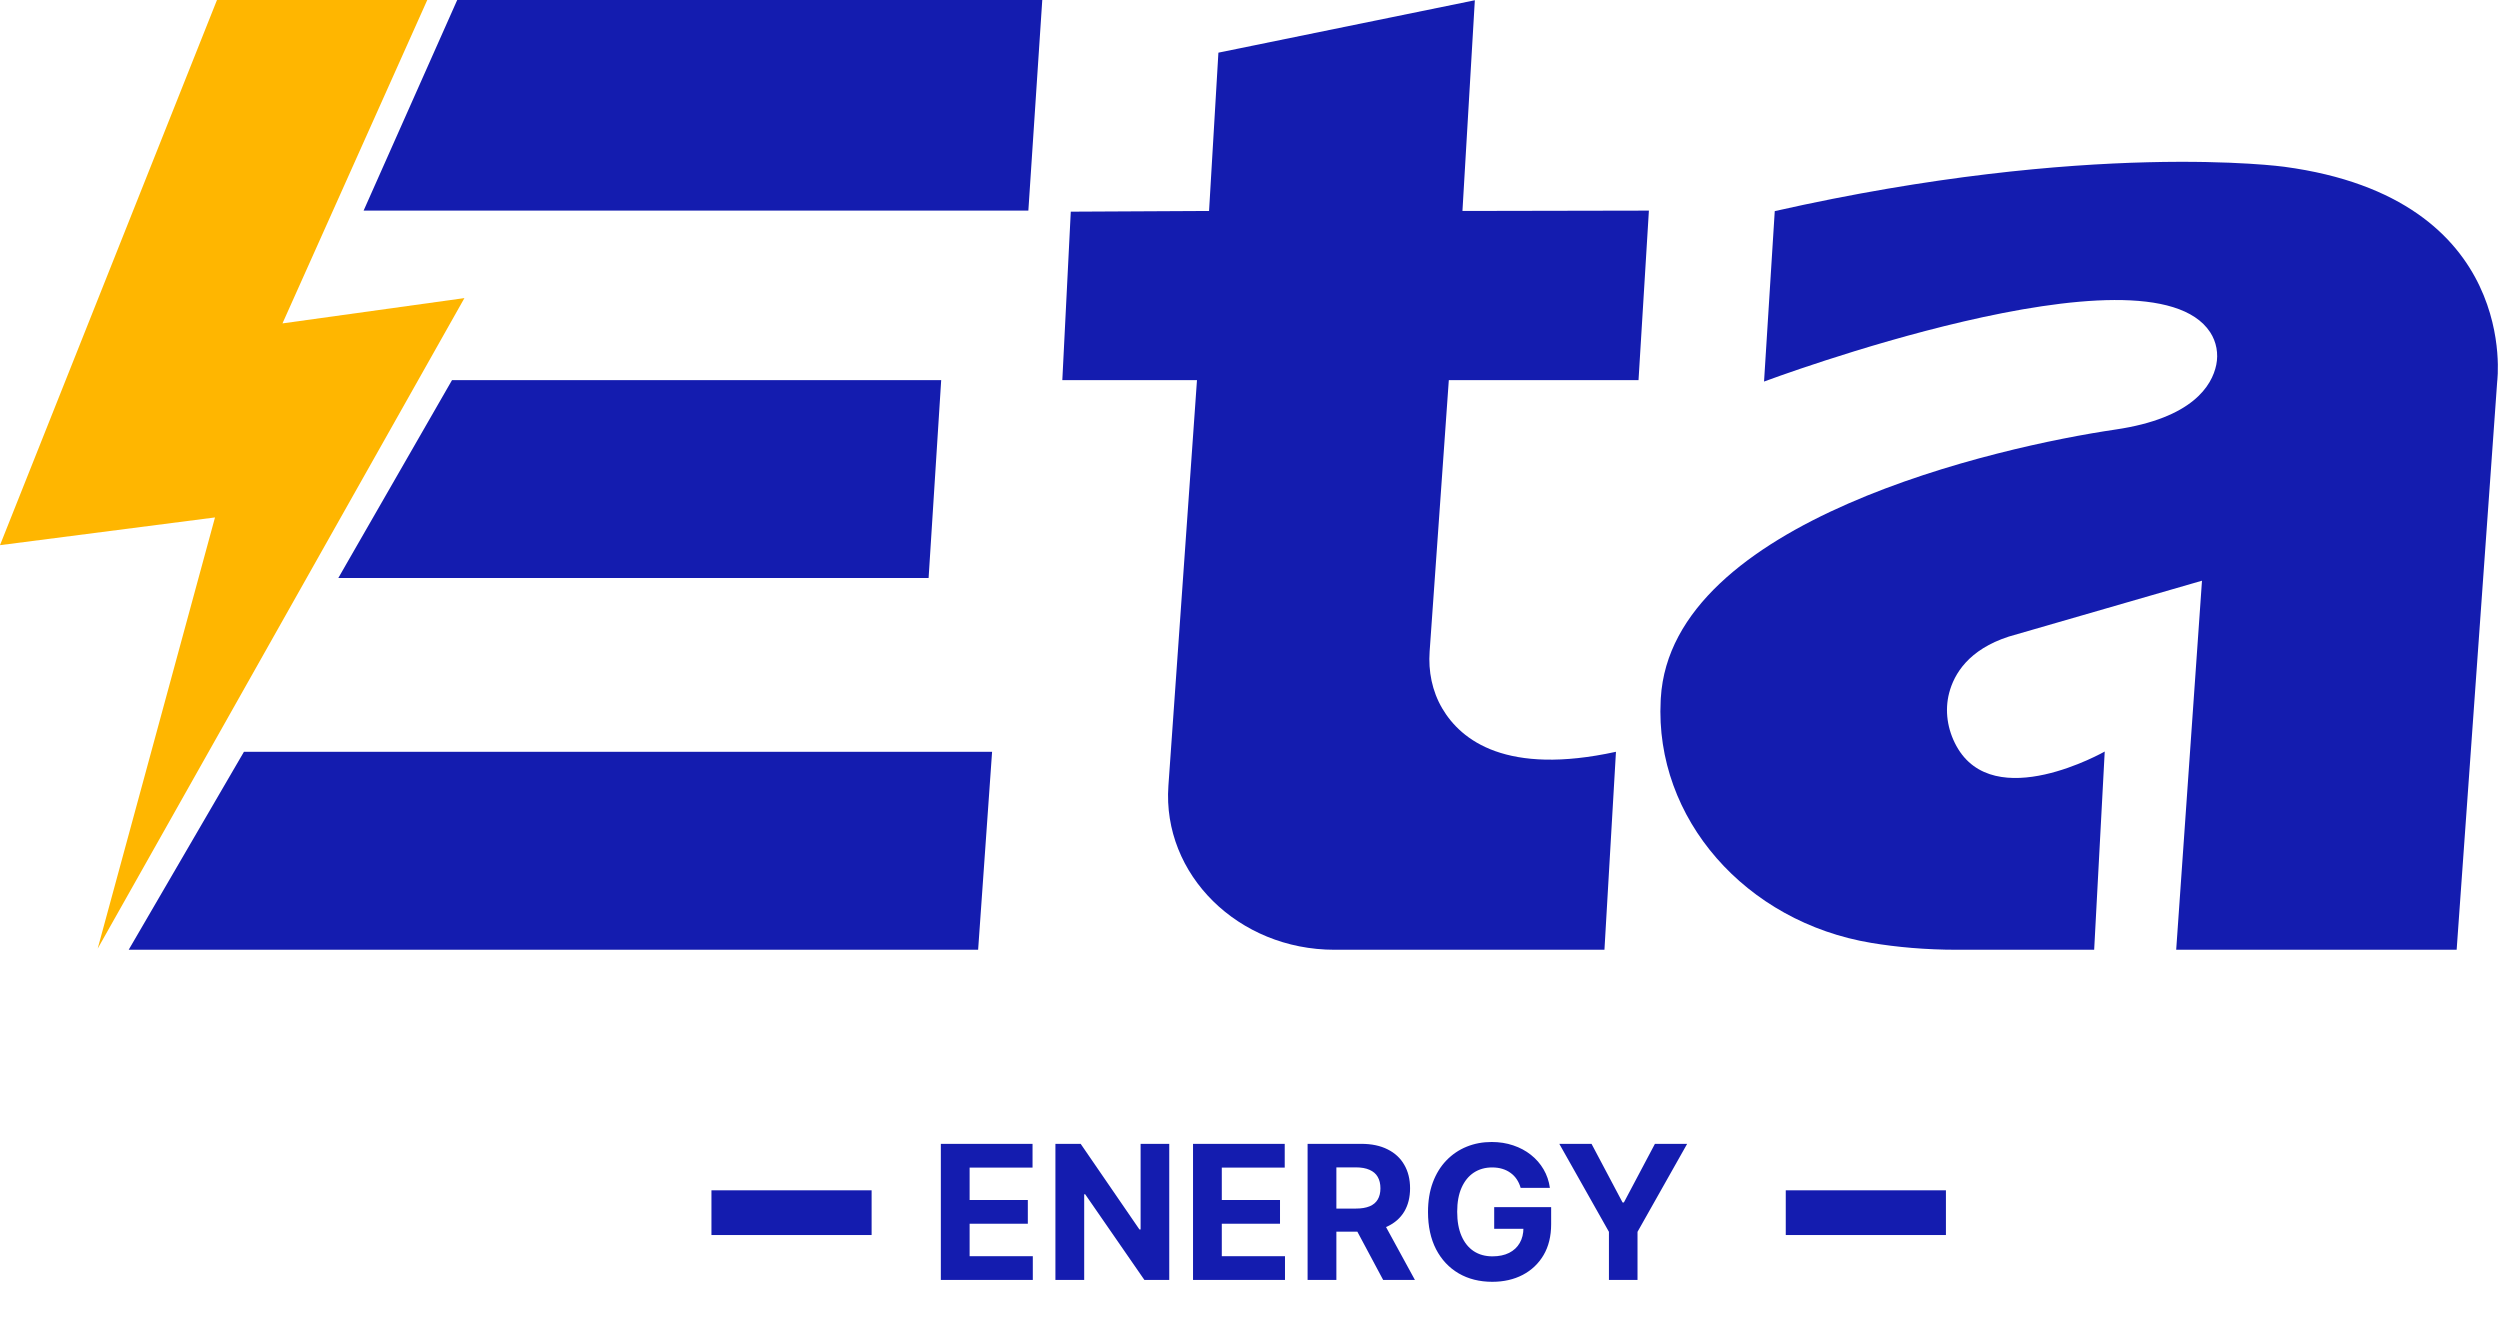
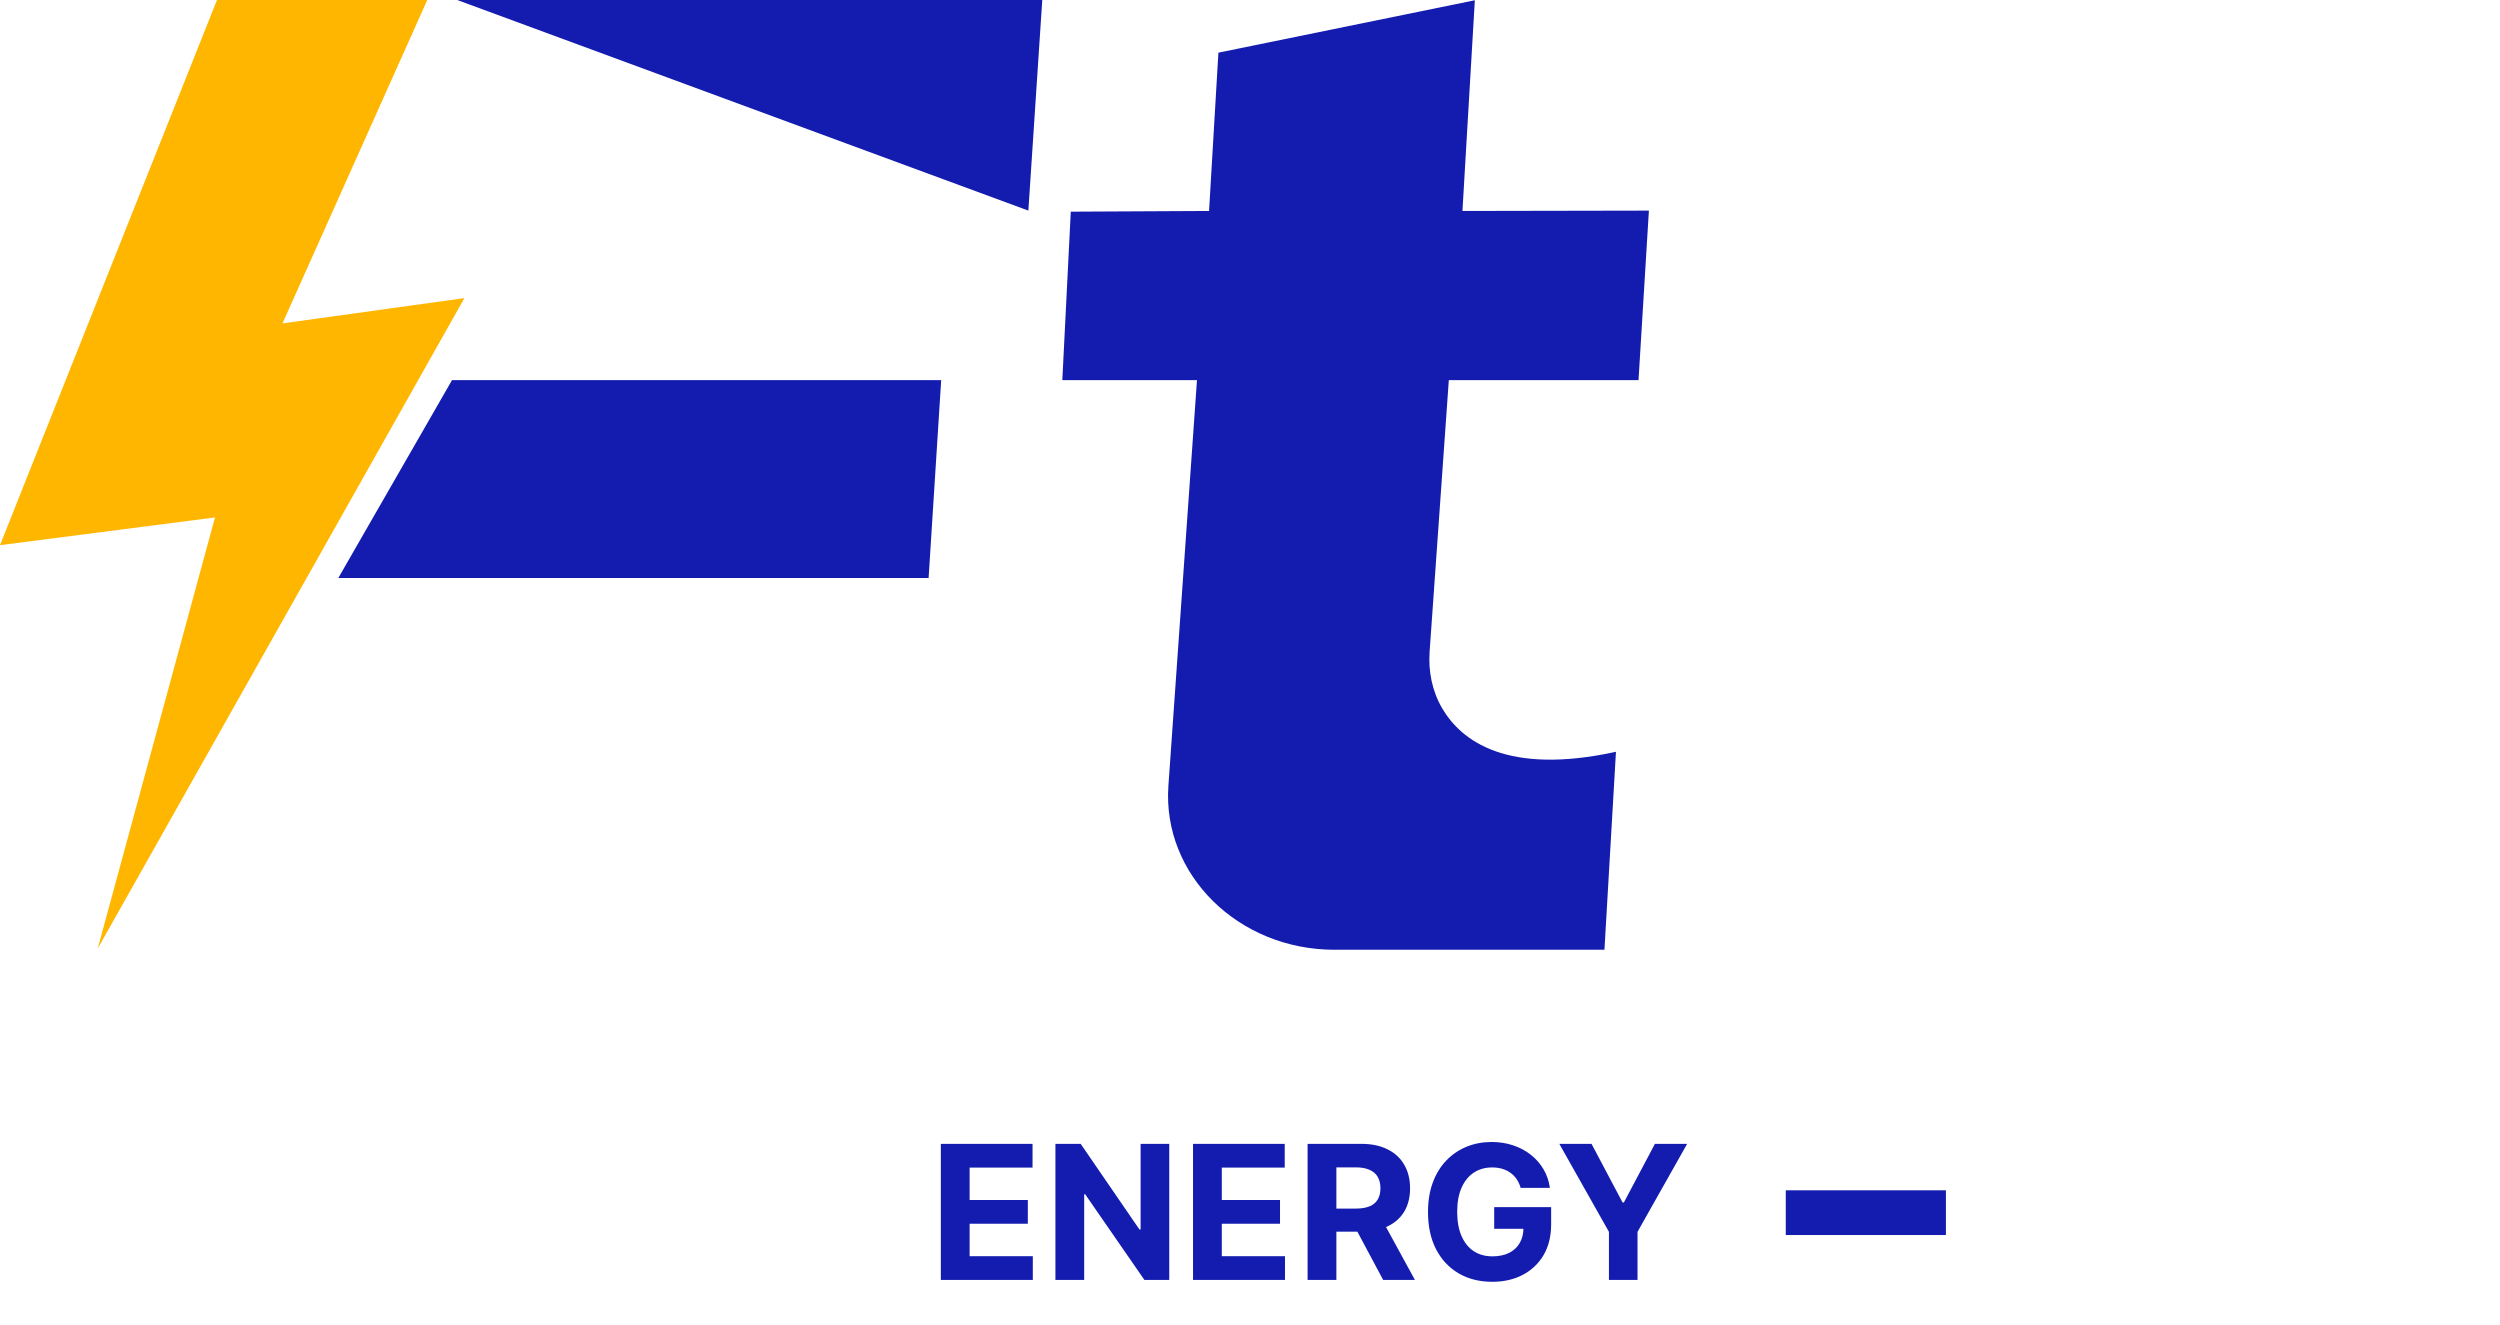
<svg xmlns="http://www.w3.org/2000/svg" width="334" height="177" viewBox="0 0 334 177" fill="none">
  <path d="M238.578 165H259.975V159.026H238.578V165Z" fill="#141CAF" />
-   <path d="M95.05 165H116.447V159.026H95.05V165Z" fill="#141CAF" />
  <path d="M215.892 100.439C201.304 103.627 195.217 98.957 192.68 94.637C191.322 92.327 190.812 89.672 190.998 87.048L193.562 50.784L218.906 50.788L220.293 28.138L195.383 28.185L197.038 0.034L162.779 7.036L161.53 28.185L143.056 28.28L141.926 50.788H159.916L156.098 104.986C155.262 116.845 165.436 126.888 178.286 126.888H214.354L215.892 100.439Z" fill="#141CAF" />
-   <path d="M281.191 100.404C281.191 100.404 266.402 108.836 261.371 99.655C260.179 97.48 259.79 94.956 260.405 92.586C261.069 90.024 263.013 86.787 268.37 85.049L294.185 77.583L290.739 126.888H328.208L333.624 50.976C333.624 50.976 336.844 26.521 305.162 22.279C305.162 22.279 279.228 18.7 237.107 28.206L235.676 50.976C235.676 50.976 286.993 31.75 295.277 44.385C296.127 45.681 296.399 47.261 296.091 48.751C295.523 51.498 292.949 55.872 282.622 57.388C267.065 59.674 223.257 69.501 221.883 93.278C221.878 93.382 221.872 93.485 221.867 93.589C221.054 109.359 233.217 123.187 250.021 125.974C253.405 126.536 257.22 126.888 261.465 126.888H279.781L281.191 100.404Z" fill="#141CAF" />
  <path d="M125.743 50.787L124.061 77.223H45.199L46.497 74.957L60.389 50.787H125.743Z" fill="#141CAF" />
-   <path d="M132.543 100.437L130.678 126.885H17.195L32.593 100.437H132.543Z" fill="#141CAF" />
  <path d="M13.048 126.739L28.724 69.129L0 72.835L28.988 0H57.082L37.739 43.206L62.047 39.826L13.048 126.739Z" fill="#FFB600" />
-   <path d="M139.247 0L137.389 28.138H48.578L61.084 0H139.247Z" fill="#141CAF" />
+   <path d="M139.247 0L137.389 28.138L61.084 0H139.247Z" fill="#141CAF" />
  <path d="M125.696 171V152.818H137.948V155.988H129.541V160.32H137.318V163.489H129.541V167.831H137.983V171H125.696ZM156.212 152.818V171H152.892L144.981 159.556H144.848V171H141.004V152.818H144.378L152.226 164.253H152.385V152.818H156.212ZM159.388 171V152.818H171.639V155.988H163.232V160.32H171.009V163.489H163.232V167.831H171.675V171H159.388ZM174.695 171V152.818H181.869C183.242 152.818 184.414 153.064 185.384 153.555C186.361 154.04 187.104 154.73 187.613 155.624C188.128 156.511 188.385 157.556 188.385 158.757C188.385 159.965 188.125 161.004 187.604 161.874C187.083 162.738 186.328 163.401 185.34 163.862C184.358 164.324 183.168 164.555 181.771 164.555H176.968V161.465H181.15C181.884 161.465 182.493 161.365 182.979 161.163C183.464 160.962 183.825 160.66 184.062 160.258C184.304 159.855 184.426 159.355 184.426 158.757C184.426 158.154 184.304 157.645 184.062 157.23C183.825 156.816 183.461 156.502 182.97 156.289C182.484 156.07 181.872 155.961 181.132 155.961H178.54V171H174.695ZM184.514 162.726L189.033 171H184.79L180.368 162.726H184.514ZM203.158 158.695C203.034 158.263 202.859 157.882 202.634 157.55C202.409 157.213 202.134 156.929 201.808 156.698C201.489 156.461 201.122 156.281 200.708 156.156C200.299 156.032 199.846 155.97 199.349 155.97C198.42 155.97 197.603 156.201 196.899 156.662C196.201 157.124 195.656 157.796 195.265 158.678C194.875 159.554 194.68 160.625 194.68 161.891C194.68 163.158 194.872 164.235 195.257 165.123C195.641 166.011 196.186 166.688 196.89 167.156C197.594 167.618 198.426 167.848 199.385 167.848C200.255 167.848 200.998 167.694 201.613 167.387C202.235 167.073 202.708 166.632 203.034 166.064C203.365 165.496 203.531 164.824 203.531 164.049L204.312 164.164H199.624V161.27H207.233V163.56C207.233 165.158 206.895 166.531 206.221 167.68C205.546 168.822 204.617 169.704 203.433 170.325C202.249 170.941 200.894 171.249 199.367 171.249C197.662 171.249 196.165 170.873 194.875 170.121C193.585 169.364 192.578 168.289 191.856 166.898C191.14 165.502 190.782 163.844 190.782 161.927C190.782 160.453 190.995 159.139 191.421 157.985C191.853 156.825 192.457 155.843 193.232 155.038C194.008 154.233 194.91 153.62 195.94 153.2C196.97 152.78 198.086 152.57 199.287 152.57C200.317 152.57 201.276 152.721 202.164 153.022C203.051 153.318 203.838 153.739 204.525 154.283C205.218 154.828 205.783 155.476 206.221 156.227C206.659 156.973 206.94 157.796 207.064 158.695H203.158ZM208.323 152.818H212.628L216.774 160.648H216.952L221.098 152.818H225.403L218.772 164.572V171H214.954V164.572L208.323 152.818Z" fill="#141CAF" />
</svg>